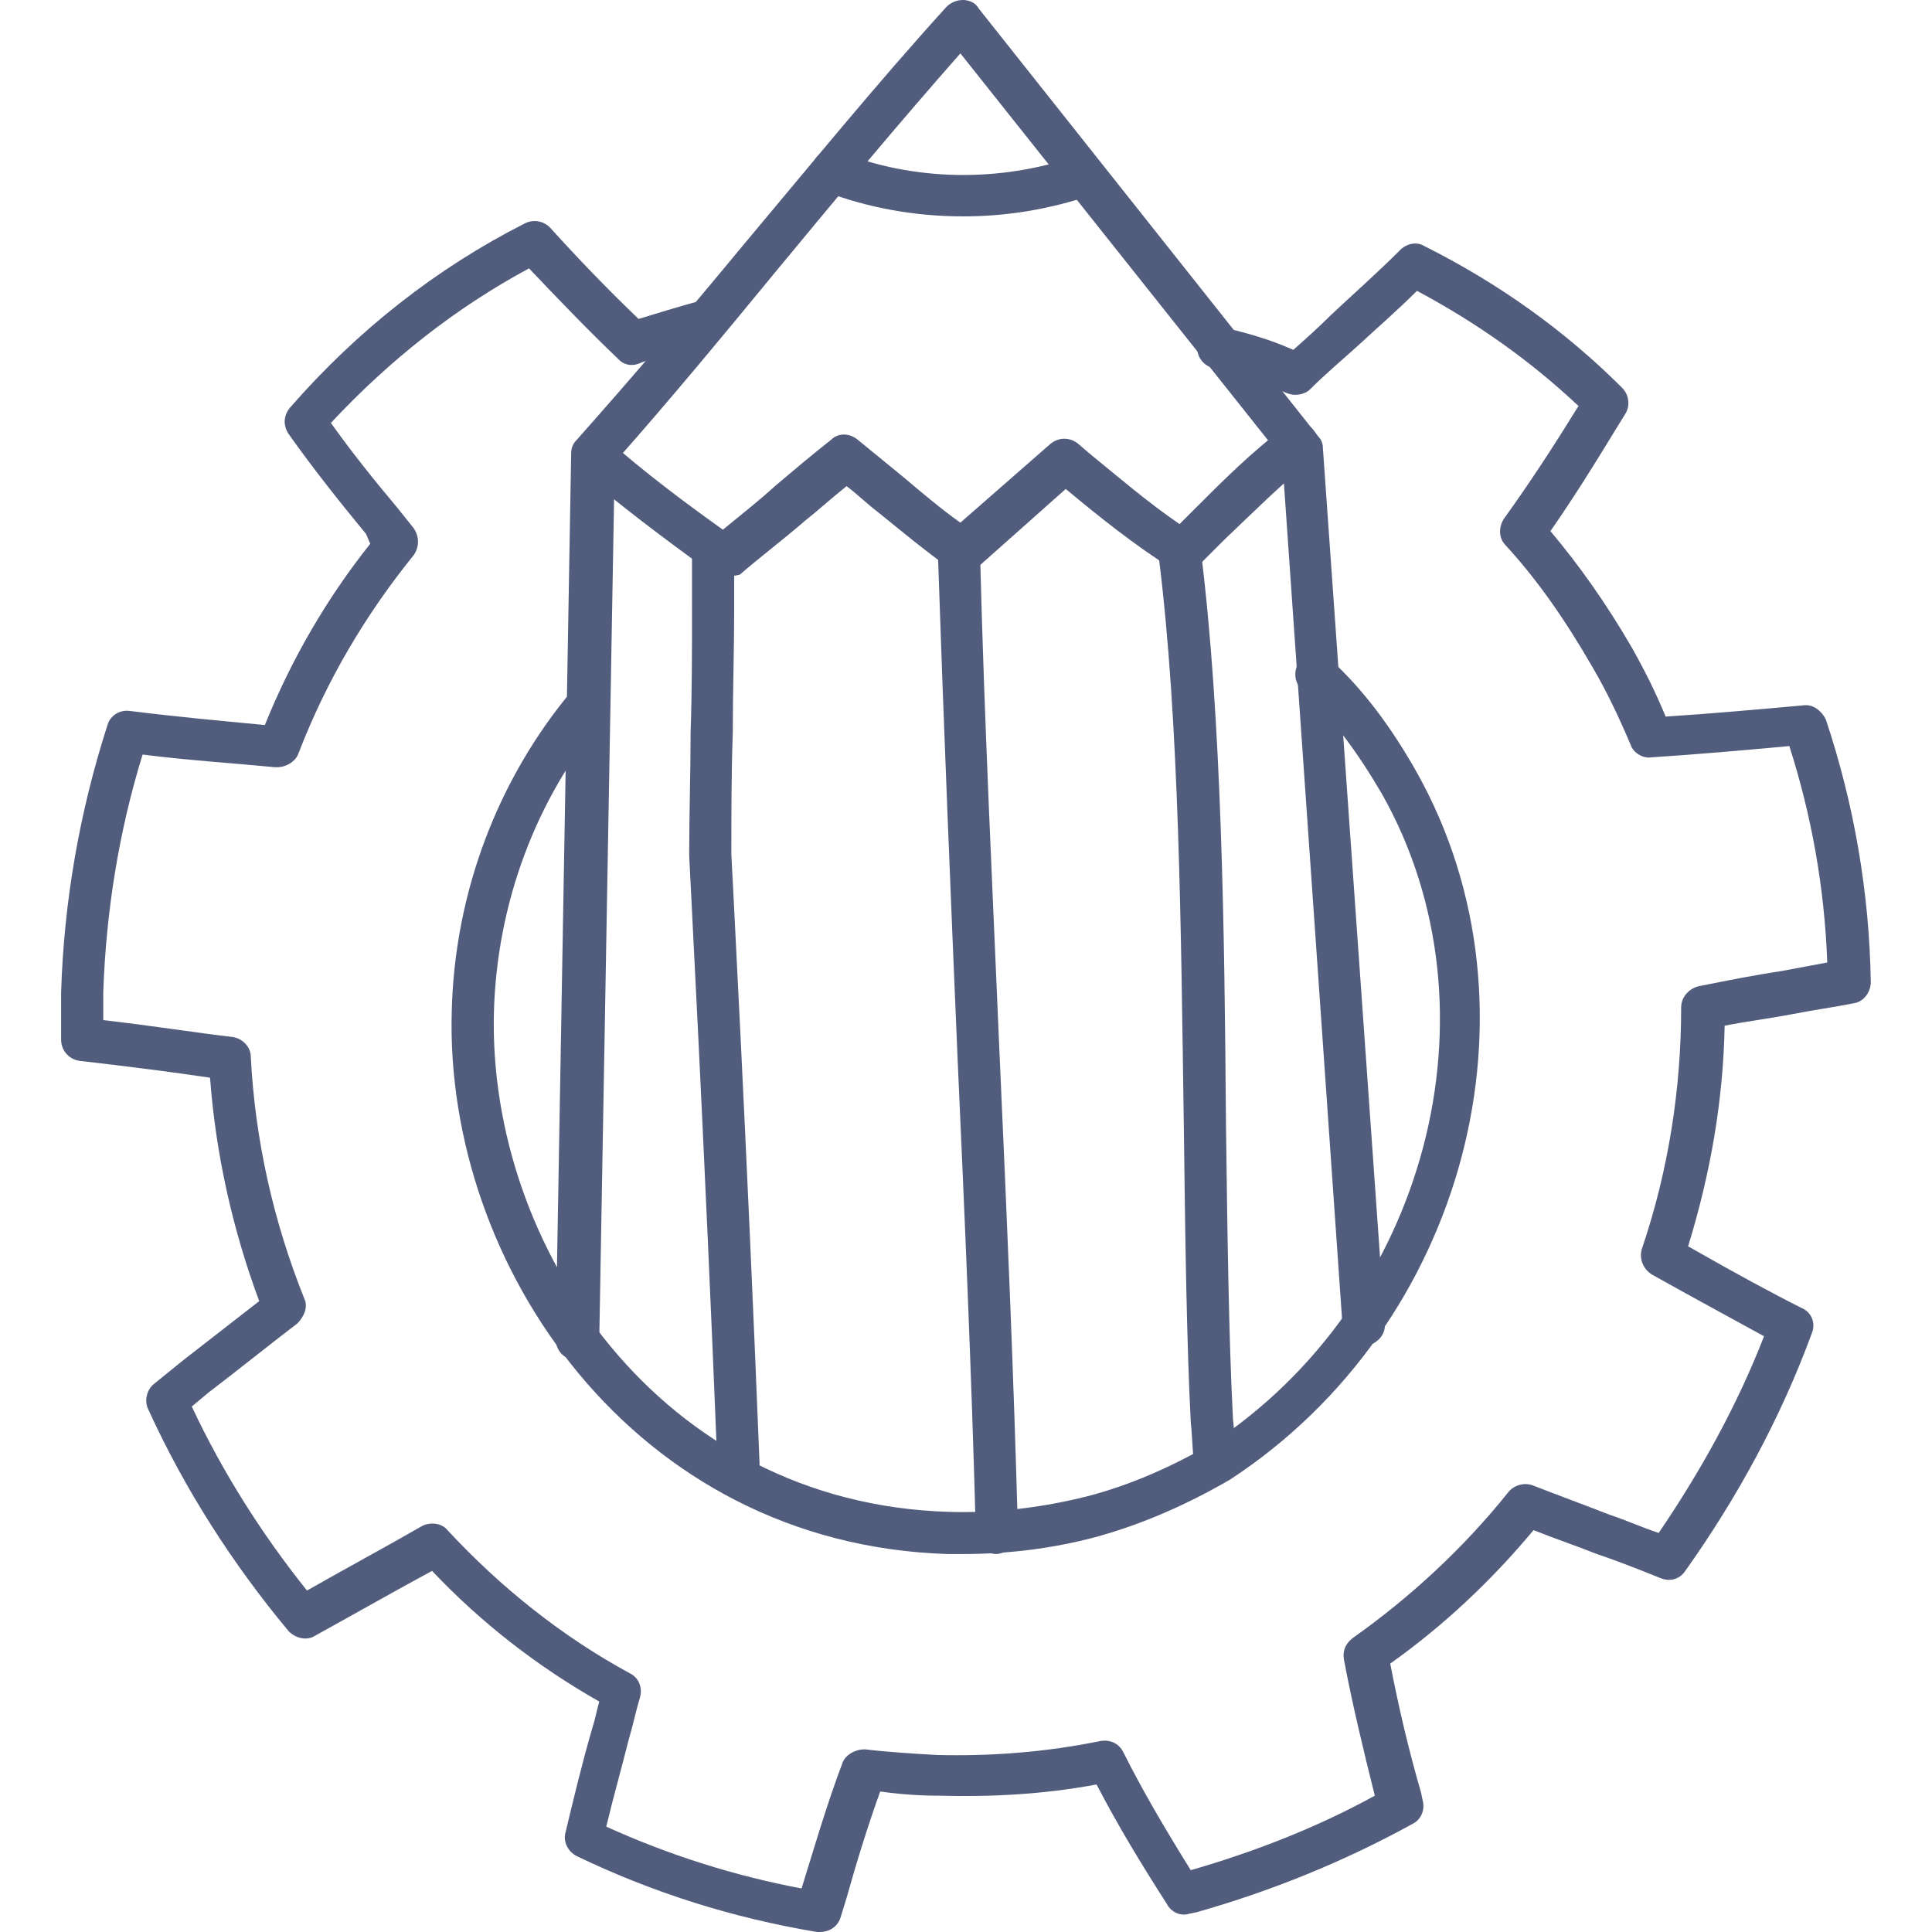
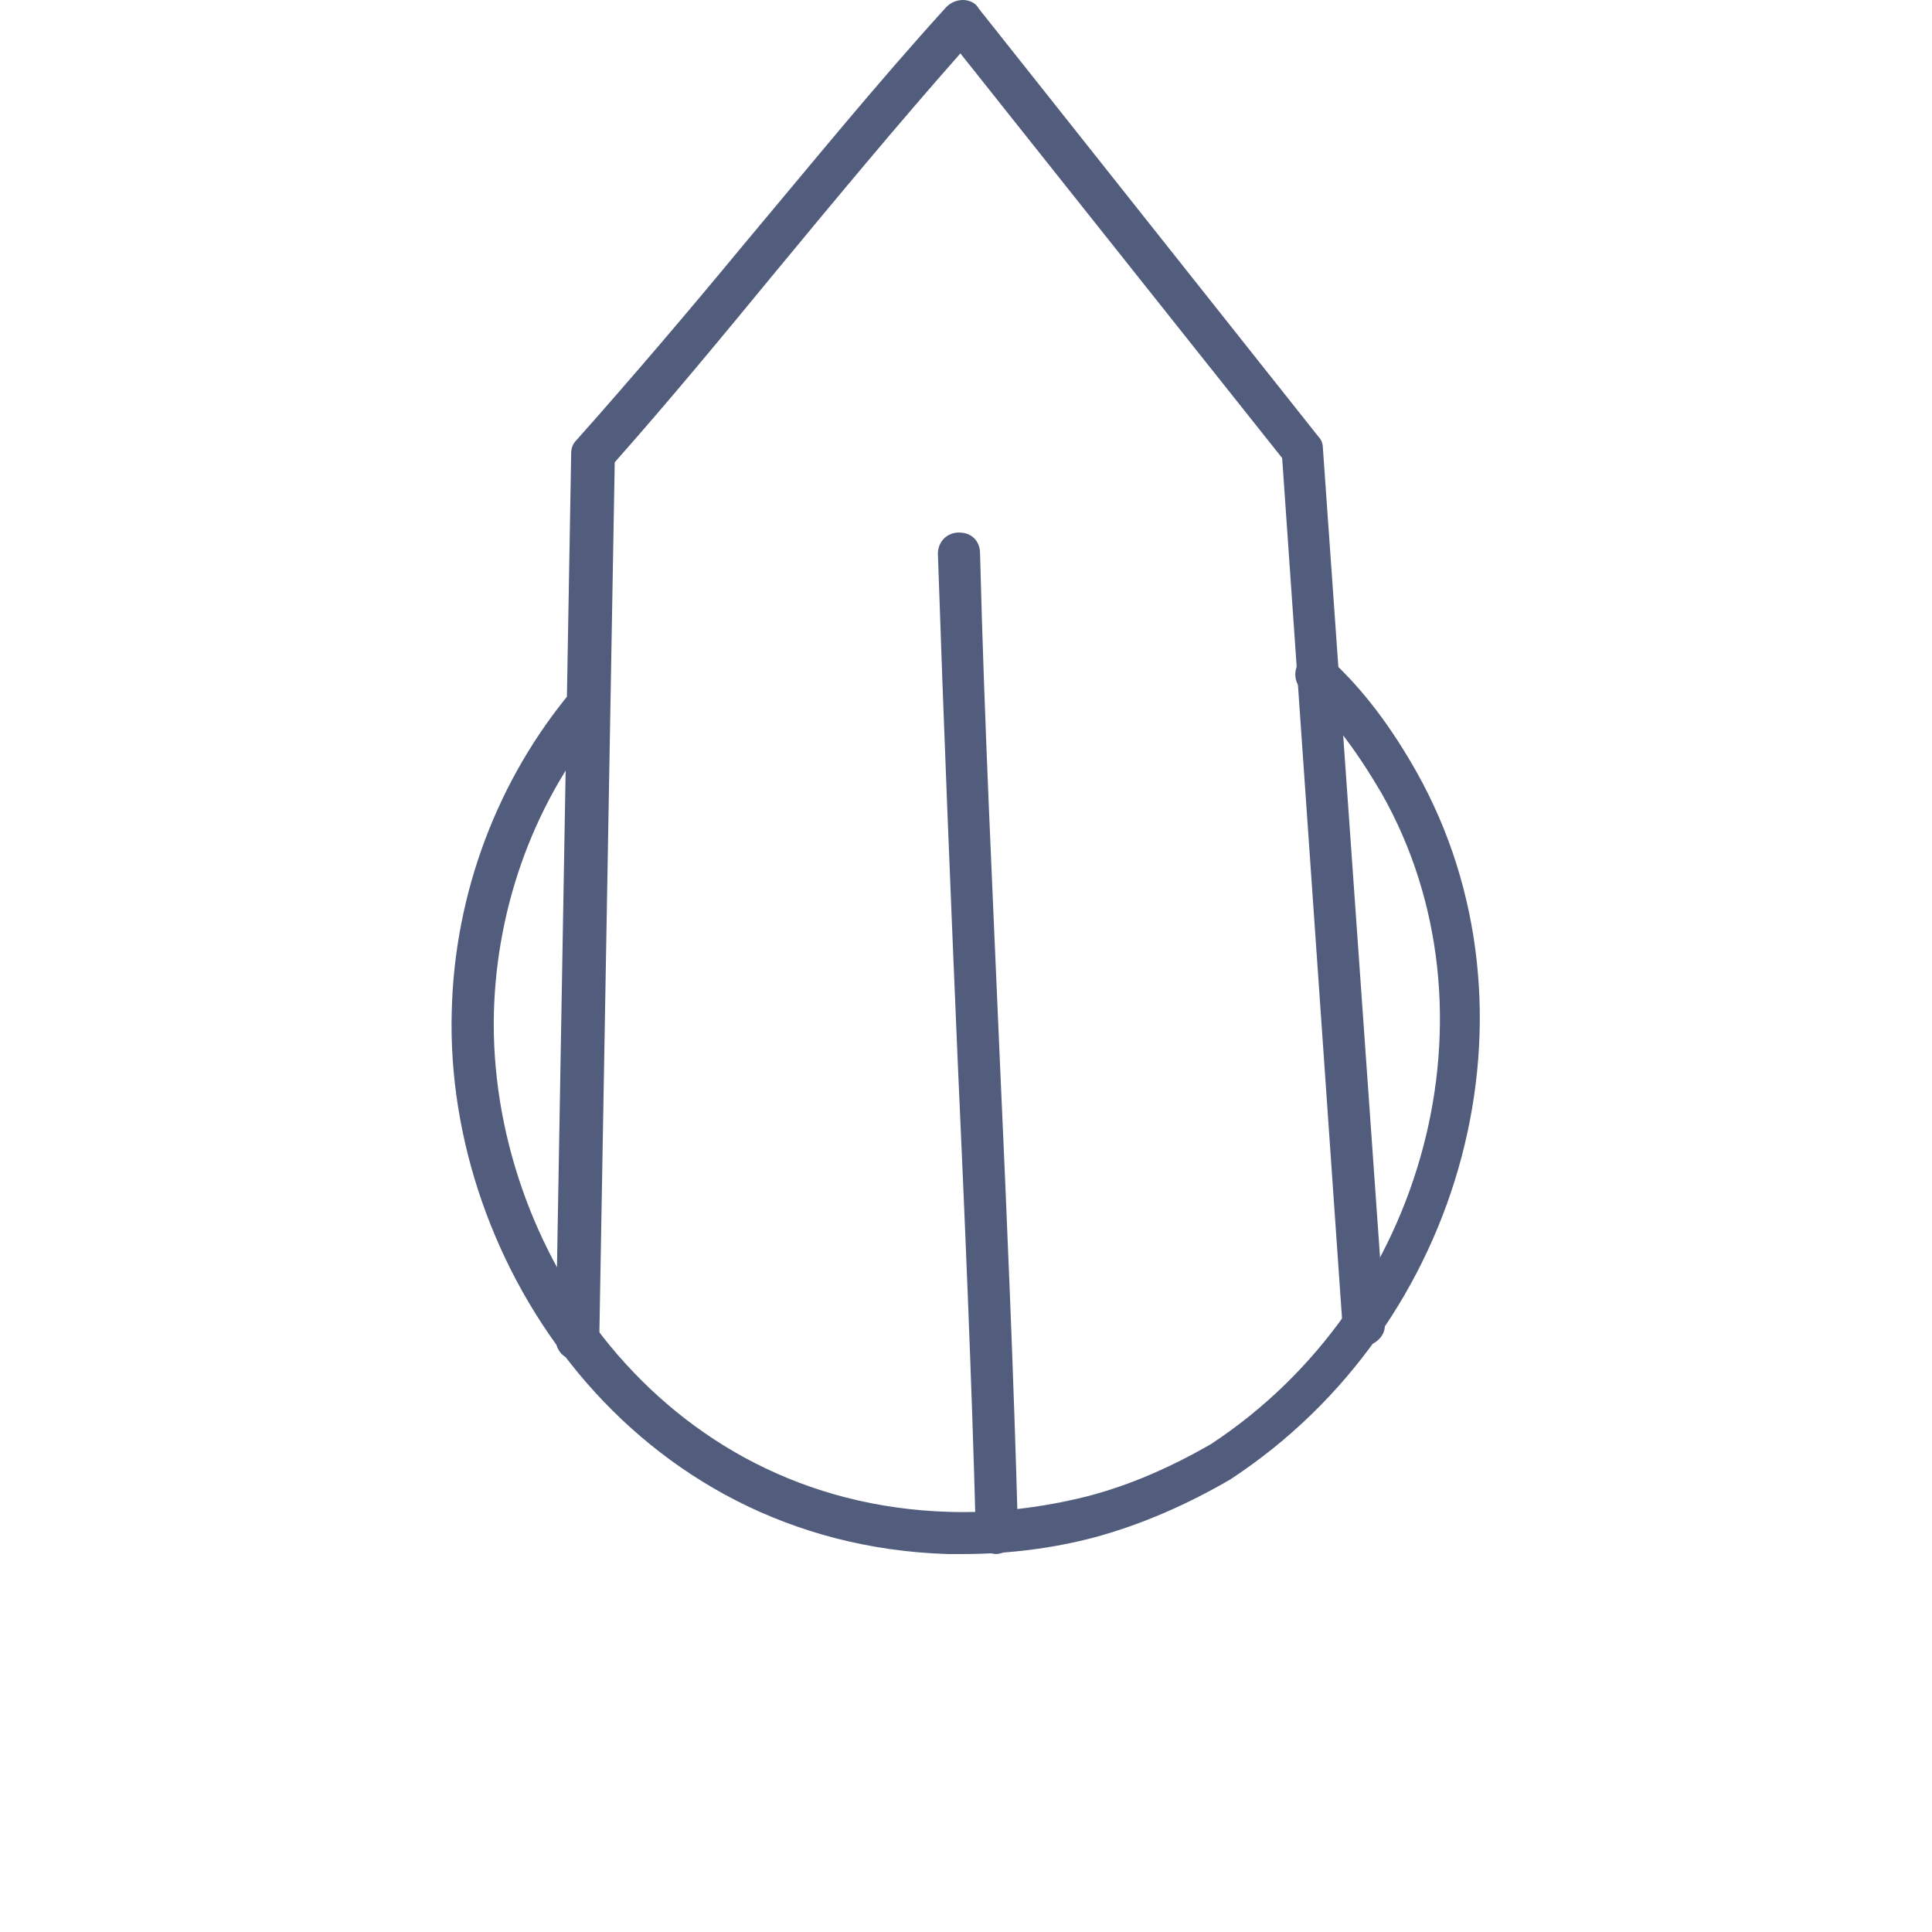
<svg xmlns="http://www.w3.org/2000/svg" version="1.1" id="Layer_1" x="0px" y="0px" width="115px" height="115px" viewBox="-101.5 128.5 115 115" enable-background="new -101.5 128.5 115 115" xml:space="preserve">
  <g>
    <g>
      <path fill="#525D7D" d="M-44.167,221.002c-0.335,0-0.585,0-0.92,0c-18.735-0.585-29.942-17.229-29.524-32.284    c0.167-7.109,2.76-13.884,7.193-19.153c0.418-0.502,1.255-0.585,1.756-0.167s0.585,1.255,0.167,1.756    c-4.098,4.851-6.44,11.124-6.607,17.647c-0.335,13.884,9.869,29.189,27.098,29.691c2.76,0.084,5.52-0.251,8.196-0.92    c2.593-0.669,5.018-1.756,7.36-3.095c12.88-8.447,17.48-25.844,10.204-38.724c-1.422-2.425-2.927-4.516-4.767-6.189    c-0.502-0.502-0.502-1.255-0.084-1.756c0.502-0.502,1.255-0.502,1.756-0.084c2.007,1.84,3.68,4.098,5.185,6.775    c7.862,14.051,2.927,32.869-11.124,42.069c-2.593,1.505-5.269,2.676-8.029,3.429C-38.815,220.667-41.491,221.002-44.167,221.002z" />
    </g>
    <g>
-       <path fill="#525D7D" d="M-52.698,243.5c-0.084,0-0.167,0-0.167,0c-5.018-0.836-9.785-2.342-14.302-4.516    c-0.502-0.251-0.836-0.836-0.669-1.422c0.502-2.091,1.004-4.182,1.589-6.189c0.167-0.502,0.251-1.004,0.418-1.589    c-3.68-2.091-7.025-4.684-9.953-7.778c-2.175,1.171-4.516,2.509-6.942,3.847c-0.502,0.335-1.171,0.167-1.589-0.251    c-3.345-4.015-6.189-8.447-8.364-13.215c-0.251-0.502-0.084-1.171,0.335-1.505l1.756-1.422c1.505-1.171,3.011-2.342,4.516-3.513    c-1.589-4.265-2.593-8.782-2.927-13.298c-2.258-0.335-4.851-0.669-7.778-1.004c-0.585-0.084-1.087-0.585-1.087-1.255    c0-0.92,0-1.924,0-2.844c0.167-5.353,1.087-10.705,2.76-15.891c0.167-0.585,0.753-0.92,1.338-0.836    c2.676,0.335,5.353,0.585,8.029,0.836c1.589-3.931,3.68-7.527,6.273-10.789l-0.251-0.585c-1.589-1.924-3.178-3.931-4.6-5.938    c-0.335-0.502-0.335-1.087,0.084-1.589c4.015-4.6,8.698-8.28,13.967-10.956c0.502-0.251,1.087-0.167,1.505,0.251    c1.589,1.756,3.345,3.596,5.269,5.436c1.087-0.335,2.175-0.669,3.68-1.087c0.669-0.167,1.338,0.251,1.505,0.92    s-0.251,1.338-0.92,1.505c-1.673,0.418-2.927,0.836-4.098,1.255c-0.502,0.251-1.004,0.167-1.338-0.167    c-1.924-1.84-3.68-3.68-5.353-5.436c-4.349,2.342-8.28,5.436-11.793,9.2c1.255,1.756,2.593,3.429,3.931,5.018l1.004,1.255    c0.335,0.502,0.335,1.087,0,1.589c-2.844,3.513-5.185,7.444-6.858,11.793c-0.167,0.502-0.753,0.836-1.255,0.836h-0.167    c-2.593-0.251-5.269-0.418-7.862-0.753c-1.422,4.6-2.175,9.367-2.342,14.135c0,0.585,0,1.087,0,1.673    c2.927,0.335,5.52,0.753,7.695,1.004c0.585,0.084,1.087,0.585,1.087,1.171c0.251,4.935,1.338,9.785,3.178,14.385    c0.251,0.502,0,1.087-0.418,1.505c-1.756,1.338-3.513,2.76-5.269,4.098l-1.004,0.836c1.84,3.931,4.182,7.611,6.858,10.956    c2.342-1.338,4.684-2.593,6.858-3.847c0.502-0.251,1.171-0.167,1.505,0.251c3.178,3.429,6.858,6.356,10.873,8.531    c0.502,0.251,0.753,0.836,0.585,1.422c-0.251,0.836-0.418,1.673-0.669,2.509c-0.418,1.673-0.92,3.429-1.338,5.185    c3.68,1.673,7.611,2.927,11.625,3.68c0.753-2.425,1.505-5.018,2.425-7.444c0.167-0.502,0.753-0.836,1.338-0.836    c1.422,0.167,2.844,0.251,4.265,0.335c3.262,0.084,6.524-0.167,9.785-0.836c0.585-0.084,1.087,0.167,1.338,0.669    c1.171,2.342,2.509,4.6,4.015,7.025c3.764-1.087,7.444-2.509,10.956-4.433c-0.669-2.676-1.338-5.436-1.84-8.113    c-0.084-0.502,0.084-0.92,0.502-1.255c3.429-2.425,6.607-5.353,9.284-8.698c0.335-0.418,0.92-0.585,1.422-0.418    c1.505,0.585,3.095,1.171,4.6,1.756c1.004,0.335,1.924,0.753,2.927,1.087c2.509-3.68,4.684-7.611,6.273-11.709    c-1.673-0.92-3.847-2.091-6.691-3.68c-0.502-0.335-0.753-0.92-0.585-1.505c1.589-4.684,2.342-9.535,2.342-14.385    c0-0.585,0.418-1.087,1.004-1.255c1.673-0.335,3.345-0.669,5.018-0.92c0.92-0.167,1.756-0.335,2.676-0.502    c-0.167-4.433-0.92-8.698-2.258-12.88c-2.76,0.251-5.604,0.502-8.196,0.669c-0.502,0.084-1.087-0.251-1.255-0.753    c-0.669-1.589-1.422-3.178-2.258-4.6c-1.589-2.76-3.262-5.185-5.185-7.276c-0.418-0.418-0.418-1.087-0.084-1.589    c1.505-2.091,2.927-4.265,4.265-6.44l0.167-0.251c-2.844-2.676-6.022-4.935-9.618-6.858c-1.171,1.171-2.342,2.175-3.513,3.262    c-0.92,0.836-1.924,1.673-2.844,2.593c-0.335,0.335-0.92,0.418-1.338,0.251c-0.418-0.167-0.836-0.335-1.255-0.502    c-1.087-0.418-2.258-0.753-3.178-1.004c-0.669-0.167-1.087-0.836-0.92-1.505s0.836-1.087,1.505-0.92    c1.087,0.251,2.342,0.585,3.596,1.087c0.167,0.084,0.418,0.167,0.585,0.251c0.753-0.669,1.505-1.338,2.258-2.091    c1.338-1.255,2.76-2.509,4.098-3.847c0.418-0.418,1.004-0.502,1.422-0.251c4.516,2.258,8.447,5.102,11.793,8.447    c0.418,0.418,0.502,1.087,0.167,1.589l-0.669,1.087c-1.171,1.924-2.425,3.931-3.764,5.855c1.756,2.091,3.345,4.349,4.851,6.942    c0.753,1.338,1.422,2.676,2.007,4.098c2.593-0.167,5.436-0.418,8.196-0.669c0.585-0.084,1.087,0.335,1.338,0.836    c1.673,5.018,2.593,10.287,2.676,15.64c0,0.585-0.418,1.171-1.004,1.255c-1.255,0.251-2.509,0.418-3.764,0.669    c-1.338,0.251-2.676,0.418-3.931,0.669c-0.084,4.433-0.836,8.782-2.175,13.131c2.927,1.673,5.102,2.844,6.775,3.68    c0.585,0.251,0.836,0.92,0.585,1.505c-1.84,5.018-4.433,9.785-7.527,14.135c-0.335,0.502-0.92,0.669-1.505,0.418    c-1.255-0.502-2.509-1.004-3.764-1.422c-1.255-0.502-2.509-0.92-3.764-1.422c-2.509,3.011-5.353,5.687-8.531,7.945    c0.502,2.593,1.087,5.102,1.84,7.695l0.084,0.418c0.167,0.585-0.084,1.171-0.585,1.422c-4.098,2.258-8.447,4.015-12.88,5.269    l-0.418,0.084c-0.502,0.167-1.087-0.084-1.338-0.585c-1.505-2.342-2.927-4.684-4.182-7.109c-3.095,0.585-6.273,0.753-9.367,0.669    c-1.171,0-2.342-0.084-3.513-0.251c-0.753,2.091-1.422,4.265-2.007,6.356l-0.335,1.087C-51.611,243.165-52.113,243.5-52.698,243.5    z" />
-     </g>
+       </g>
    <g>
      <path fill="#525D7D" d="M-67.167,209.46c-0.753,0-1.255-0.585-1.255-1.255l0.92-52.691c0-0.335,0.084-0.585,0.335-0.836    c3.345-3.764,6.691-7.695,9.869-11.542c3.931-4.684,7.945-9.618,12.127-14.218c0.251-0.251,0.585-0.418,1.004-0.418    c0.335,0,0.753,0.167,0.92,0.502l20.24,25.509c0.167,0.167,0.251,0.418,0.251,0.669l3.68,52.105    c0.084,0.669-0.502,1.255-1.171,1.338c-0.669,0.084-1.255-0.502-1.338-1.171l-3.596-51.687l-19.153-24.087    c-3.764,4.265-7.444,8.698-11.04,13.047c-3.095,3.764-6.273,7.611-9.535,11.291l-0.92,52.189    C-65.913,208.875-66.415,209.46-67.167,209.46z" />
    </g>
    <g>
-       <path fill="#525D7D" d="M-44.167,141.38c-2.844,0-5.687-0.502-8.28-1.505c-0.669-0.251-1.004-1.004-0.669-1.589    c0.167-0.669,0.92-1.004,1.589-0.753c4.433,1.756,9.535,1.84,14.135,0.251c0.669-0.251,1.338,0.167,1.589,0.753    c0.251,0.669-0.167,1.338-0.753,1.589C-39.065,140.962-41.575,141.38-44.167,141.38z" />
-     </g>
+       </g>
    <g>
-       <path fill="#525D7D" d="M-58.469,162.875c-0.251,0-0.502-0.084-0.753-0.251l-0.251-0.251c-2.509-1.84-5.102-3.764-7.527-5.855    c-0.502-0.502-0.585-1.255-0.084-1.756c0.502-0.502,1.255-0.585,1.756-0.084c2.175,1.924,4.516,3.68,6.858,5.353    c1.004-0.836,2.091-1.673,3.095-2.593c1.087-0.92,2.175-1.84,3.345-2.76c0.418-0.418,1.087-0.418,1.589,0    c0.92,0.753,1.84,1.505,2.76,2.258c1.087,0.92,2.175,1.84,3.345,2.676l5.353-4.684c0.502-0.418,1.171-0.418,1.673,0l0.585,0.502    c1.84,1.505,3.596,3.011,5.436,4.265c0.335-0.335,0.585-0.585,0.92-0.92c1.673-1.673,3.429-3.429,5.353-4.851    c0.585-0.418,1.338-0.335,1.756,0.251c0.418,0.585,0.335,1.338-0.251,1.756c-1.756,1.422-3.429,3.095-5.102,4.684    c-0.502,0.502-1.087,1.087-1.589,1.589c-0.418,0.418-1.004,0.502-1.505,0.167c-2.258-1.422-4.349-3.095-6.356-4.767l-5.269,4.684    c-0.418,0.418-1.087,0.418-1.589,0.084c-1.505-1.087-2.927-2.258-4.265-3.345c-0.669-0.502-1.255-1.087-1.924-1.589    c-0.836,0.669-1.673,1.422-2.509,2.091c-1.255,1.087-2.593,2.091-3.847,3.178C-57.884,162.791-58.218,162.875-58.469,162.875z" />
-     </g>
+       </g>
    <g>
-       <path fill="#525D7D" d="M-57.549,216.736c-0.669,0-1.255-0.502-1.255-1.171c-0.753-18.902-1.673-35.964-1.673-36.131    c0-2.509,0.084-4.935,0.084-7.36c0.084-2.342,0.084-4.851,0.084-7.276c0-1.087,0-2.258,0-3.345c0-0.669,0.502-1.255,1.255-1.255    c0.669,0,1.255,0.502,1.255,1.255c0,1.171,0,2.258,0,3.345c0,2.425-0.084,4.935-0.084,7.36c-0.084,2.342-0.084,4.851-0.084,7.193    c0,0.084,0.92,17.145,1.673,36.131C-56.211,216.151-56.796,216.653-57.549,216.736C-57.465,216.736-57.465,216.736-57.549,216.736    z" />
-     </g>
+       </g>
    <g>
      <path fill="#525D7D" d="M-42.16,221.002c-0.669,0-1.255-0.502-1.255-1.255c-0.251-9.451-0.669-18.985-1.087-28.269    c-0.418-9.869-0.836-19.989-1.171-30.025c0-0.669,0.502-1.255,1.255-1.255s1.255,0.502,1.255,1.255    c0.251,10.036,0.753,20.156,1.171,30.025c0.418,9.284,0.836,18.902,1.087,28.269C-40.905,220.333-41.407,220.918-42.16,221.002z" />
    </g>
    <g>
-       <path fill="#525D7D" d="M-29.196,216.485c-0.669,0-1.171-0.502-1.255-1.171c-0.084-0.669-0.084-1.422-0.167-2.091    c-0.251-4.851-0.335-11.124-0.418-17.815c-0.167-11.291-0.251-24.004-1.505-33.873c-0.084-0.669,0.418-1.338,1.087-1.422    c0.669-0.084,1.338,0.418,1.422,1.087c1.255,9.953,1.422,22.749,1.505,34.04c0.084,6.607,0.167,12.88,0.418,17.731    c0.084,0.669,0.084,1.422,0.167,2.091c0.084,0.669-0.502,1.255-1.171,1.338C-29.196,216.485-29.196,216.485-29.196,216.485z" />
-     </g>
+       </g>
  </g>
</svg>